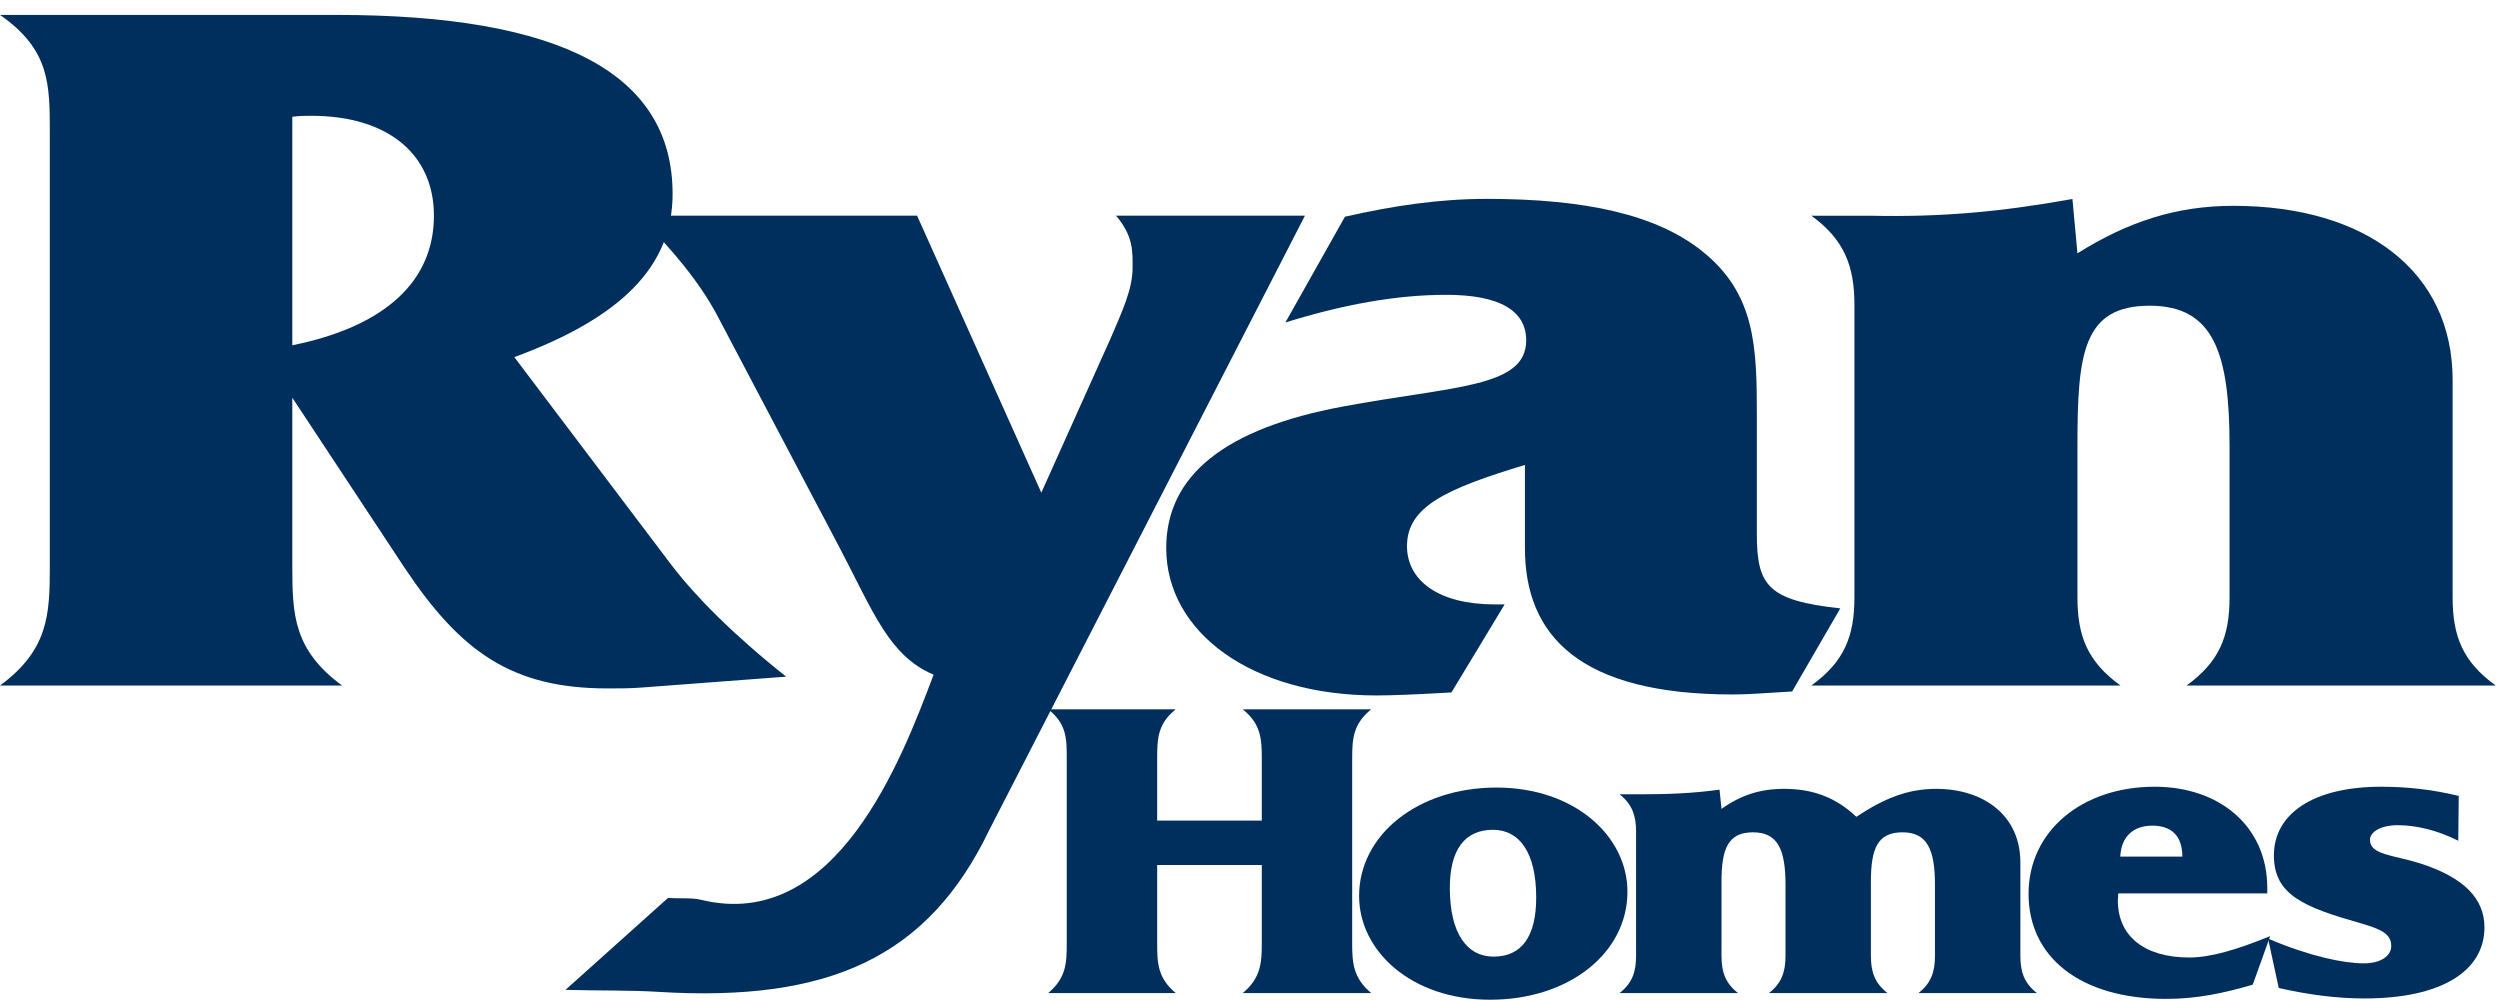
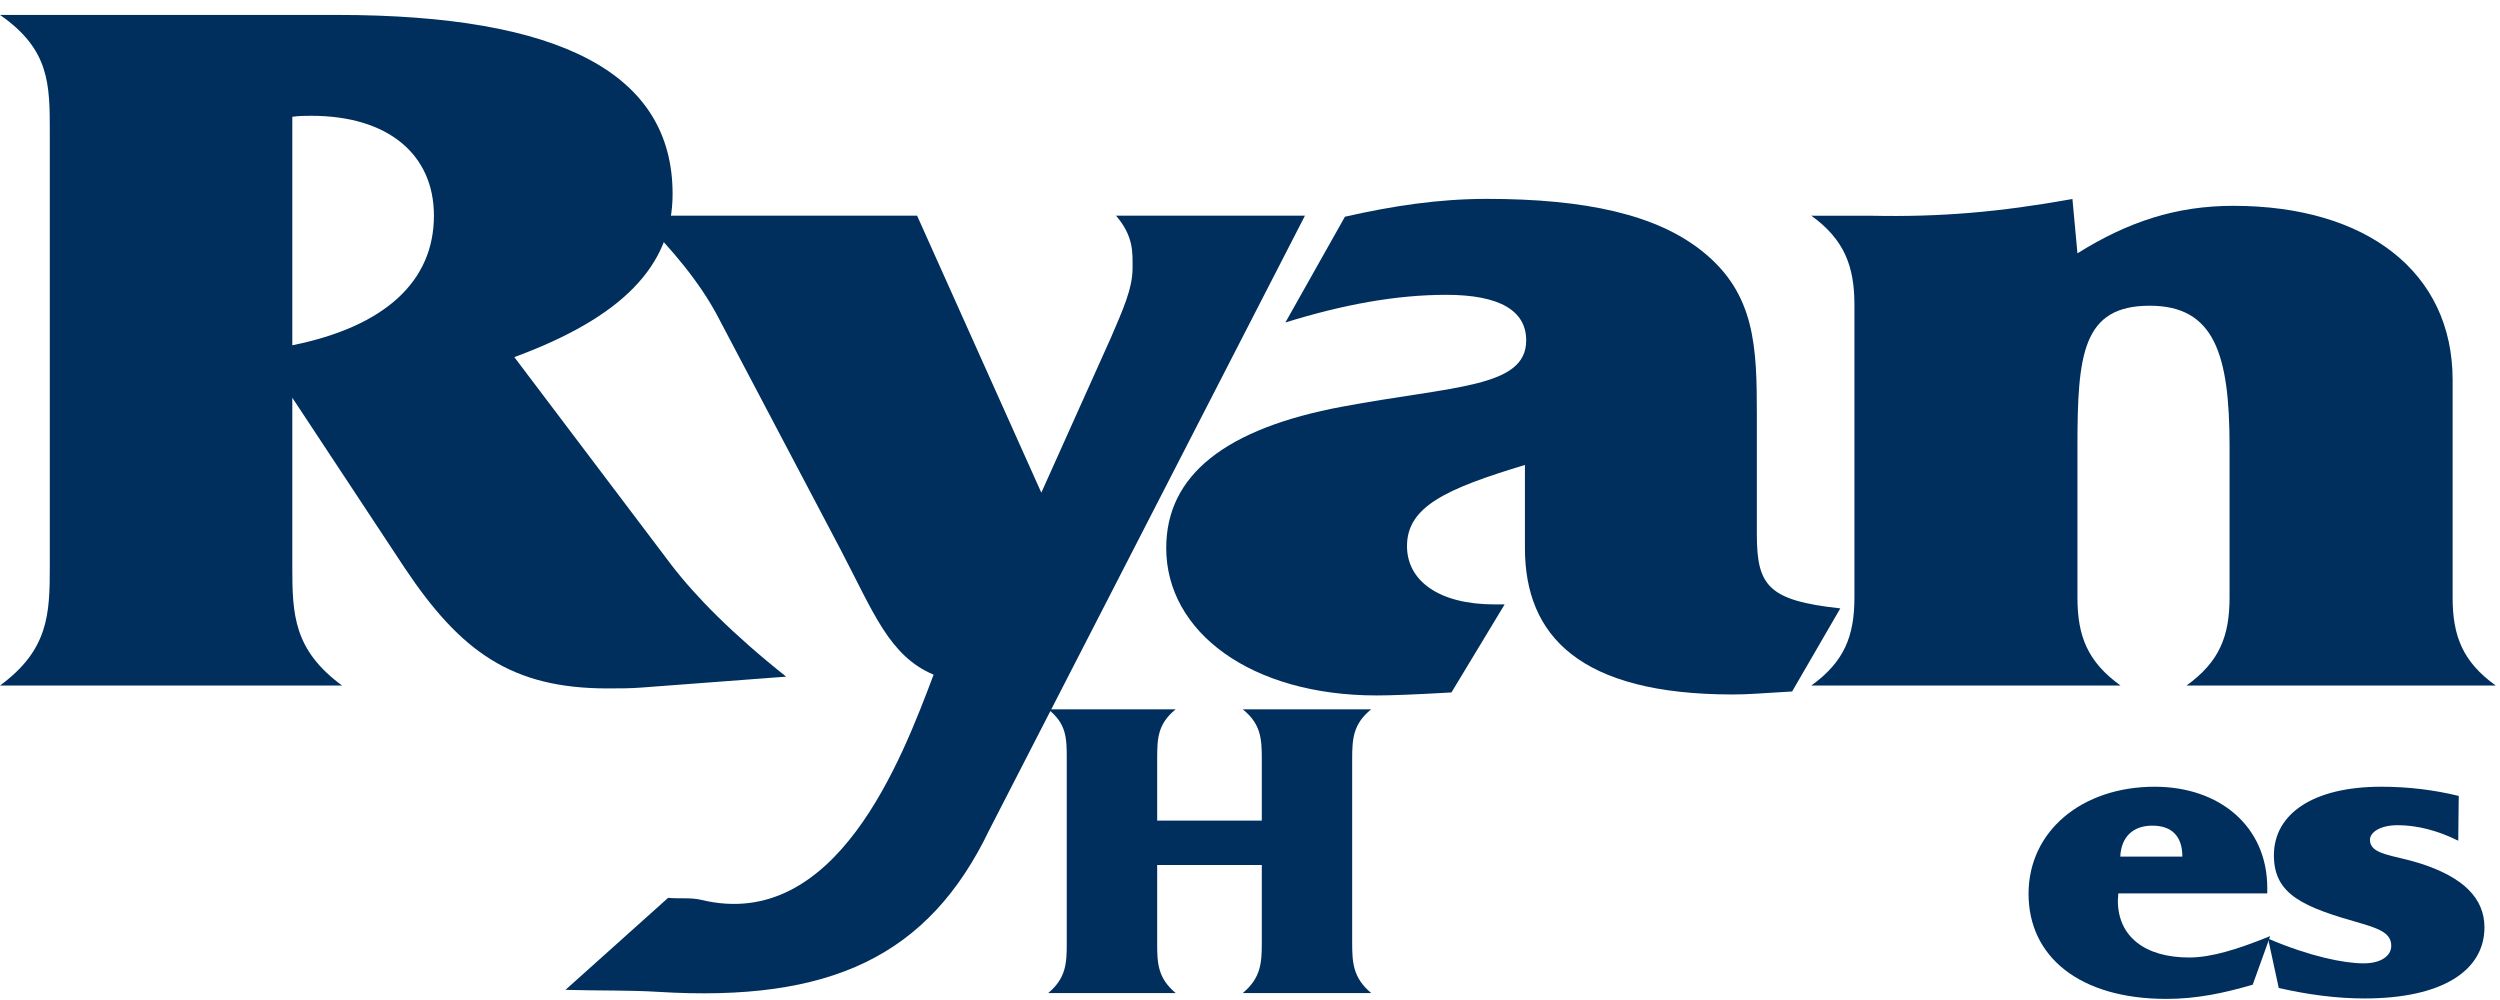
<svg xmlns="http://www.w3.org/2000/svg" width="100px" height="40px" viewBox="0 0 100 40" version="1.1">
  <title>logo</title>
  <desc>Created with Sketch.</desc>
  <g id="Symbols" stroke="none" stroke-width="1" fill="none" fill-rule="evenodd">
    <g id="Menu/Desktop/menu-recall" transform="translate(-16, -63)" fill="#002F5E">
      <g id="top-nav" transform="translate(0, 50)">
        <g id="logo" transform="translate(16, 13)">
          <path d="M11.692,13.811 L11.692,4.672 C11.946,4.632 12.202,4.632 12.457,4.632 C15.521,4.632 17.357,6.175 17.357,8.627 C17.357,11.24 15.417,13.059 11.692,13.811 L11.692,13.811 Z M13.683,27.421 C11.742,25.996 11.692,24.571 11.692,22.671 L11.692,15.909 L16.184,22.713 C18.429,26.076 20.472,27.537 24.301,27.537 C24.759,27.537 25.22,27.537 25.678,27.501 L31.446,27.066 C29.303,25.362 27.822,23.86 26.852,22.593 L20.573,14.285 C24.861,12.703 26.904,10.645 26.904,7.758 C26.904,2.93 22.413,0.597 13.477,0.597 L0,0.597 C1.992,1.981 1.992,3.366 1.992,5.304 L1.992,22.671 C1.992,24.571 1.939,25.996 0,27.421 L13.683,27.421 Z" id="Fill-1" />
          <path d="M22.619,39.594 C23.987,39.633 25.204,39.603 26.318,39.674 C33.2,40.099 37.14,38.263 39.572,33.197 L52.197,8.628 L44.642,8.628 C45.351,9.459 45.303,10.092 45.303,10.726 C45.303,11.556 44.898,12.427 44.442,13.495 L41.653,19.707 L36.684,8.628 L25.529,8.628 C26.948,10.012 28.015,11.359 28.672,12.585 L33.591,21.921 C34.959,24.533 35.57,26.235 37.344,26.987 C36.076,30.35 33.452,37.311 28.042,35.993 C27.649,35.897 27.18,35.954 26.723,35.915 L22.619,39.594 Z" id="Fill-4" />
          <path d="M60.997,18.598 L60.997,21.921 C60.997,25.443 63.201,27.779 69.312,27.779 C69.921,27.779 70.366,27.737 71.685,27.659 L73.612,24.335 C70.72,24.021 70.274,23.427 70.274,21.368 L70.274,16.976 L70.274,16.622 C70.274,13.891 70.223,11.753 68.095,10.054 C66.27,8.588 63.43,7.955 59.476,7.955 C57.55,7.955 55.725,8.232 53.798,8.668 L51.415,12.9 C53.697,12.19 55.826,11.793 57.853,11.793 C59.983,11.793 61.048,12.426 61.048,13.614 C61.048,15.514 58.158,15.433 53.697,16.265 C49.031,17.136 46.649,18.995 46.649,21.921 C46.649,25.284 50.045,27.818 55.066,27.818 C55.673,27.818 56.639,27.779 58.058,27.698 L60.186,24.176 L59.779,24.176 C57.55,24.176 56.28,23.227 56.28,21.844 C56.28,20.26 57.853,19.549 60.997,18.598" id="Fill-6" />
          <path d="M72.453,27.421 L84.821,27.421 C83.504,26.472 83.098,25.446 83.098,23.901 L83.098,17.847 C83.098,14.167 83.302,12.229 85.989,12.229 C88.574,12.229 89.182,14.167 89.182,17.847 L89.182,23.901 C89.182,25.446 88.778,26.472 87.46,27.421 L99.828,27.421 C98.511,26.472 98.105,25.446 98.105,23.901 L98.105,15.195 C98.105,10.883 94.66,8.233 89.336,8.233 C87.052,8.233 85.126,8.865 83.098,10.133 L82.897,7.959 C79.989,8.484 77.598,8.689 74.839,8.629 L72.453,8.628 C73.77,9.579 74.177,10.647 74.177,12.189 L74.177,23.901 C74.177,25.446 73.77,26.472 72.453,27.421" id="Fill-8" />
          <path d="M50.472,32.824 L46.287,32.824 L46.287,30.363 C46.287,29.544 46.304,28.959 47.028,28.372 L41.928,28.372 C42.67,28.959 42.67,29.544 42.67,30.363 L42.67,37.714 C42.67,38.517 42.651,39.117 41.928,39.722 L47.028,39.722 C46.304,39.117 46.287,38.517 46.287,37.714 L46.287,34.6 L50.472,34.6 L50.472,37.714 C50.472,38.517 50.435,39.117 49.71,39.722 L54.848,39.722 C54.126,39.117 54.087,38.517 54.087,37.714 L54.087,30.363 C54.087,29.544 54.126,28.959 54.848,28.372 L49.71,28.372 C50.435,28.959 50.472,29.544 50.472,30.363 L50.472,32.824 Z" id="Fill-10" />
-           <path d="M59.857,31.502 C56.714,31.502 54.364,33.395 54.364,35.838 C54.364,38.048 56.461,39.989 59.603,39.989 C62.77,39.989 65.098,38.113 65.098,35.669 C65.098,33.444 62.982,31.502 59.857,31.502 M59.741,38.265 C58.675,38.265 57.993,37.329 57.993,35.52 C57.993,33.98 58.596,33.192 59.72,33.192 C60.789,33.192 61.448,34.115 61.448,35.904 C61.448,37.461 60.866,38.265 59.741,38.265" id="Fill-12" />
-           <path d="M64.784,39.722 L69.52,39.722 C69.013,39.322 68.86,38.885 68.86,38.232 L68.86,35.27 C68.86,33.928 69.132,33.293 70.121,33.293 C71.11,33.293 71.42,33.98 71.42,35.388 L71.42,38.232 C71.42,38.885 71.265,39.322 70.76,39.722 L75.497,39.722 C74.993,39.322 74.836,38.885 74.836,38.232 L74.836,35.27 C74.836,33.928 75.109,33.293 76.098,33.293 C77.088,33.293 77.398,33.98 77.398,35.388 L77.398,38.232 C77.398,38.885 77.244,39.322 76.74,39.722 L81.475,39.722 C80.969,39.322 80.815,38.885 80.815,38.232 L80.815,34.498 C80.815,32.624 79.36,31.554 77.439,31.554 C76.311,31.554 75.361,31.937 74.254,32.672 C73.439,31.903 72.527,31.554 71.363,31.554 C70.412,31.554 69.635,31.803 68.86,32.356 L68.781,31.586 C67.714,31.736 66.684,31.771 65.678,31.771 L64.784,31.771 C65.288,32.171 65.443,32.624 65.443,33.275 L65.443,38.232 C65.443,38.885 65.288,39.322 64.784,39.722" id="Fill-15" />
          <path d="M87.566,38.3 C85.8,38.3 84.714,37.463 84.714,36.023 C84.714,35.938 84.732,35.838 84.732,35.736 L90.691,35.736 L90.691,35.519 C90.691,33.042 88.769,31.469 86.19,31.469 C83.277,31.469 81.142,33.242 81.142,35.754 C81.142,38.265 83.181,39.956 86.655,39.956 C87.876,39.956 88.965,39.722 90.109,39.387 L90.808,37.444 C89.488,37.981 88.44,38.3 87.566,38.3 M86.091,33.026 C86.868,33.026 87.294,33.445 87.294,34.264 L84.811,34.264 C84.849,33.462 85.334,33.026 86.091,33.026" id="Fill-17" />
          <path d="M90.723,37.545 L91.15,39.52 C92.333,39.788 93.459,39.938 94.584,39.938 C97.67,39.938 99.378,38.835 99.378,37.094 C99.378,35.923 98.524,35.084 96.796,34.533 C95.728,34.196 94.798,34.196 94.798,33.593 C94.798,33.292 95.206,33.008 95.904,33.008 C96.66,33.008 97.495,33.211 98.33,33.629 L98.35,31.837 C97.322,31.586 96.293,31.469 95.245,31.469 C92.546,31.469 90.956,32.54 90.956,34.214 C90.956,35.804 92.158,36.289 94.469,36.942 C95.206,37.161 95.65,37.345 95.65,37.832 C95.65,38.232 95.245,38.534 94.546,38.534 C93.77,38.534 92.41,38.264 90.723,37.545" id="Fill-19" />
        </g>
      </g>
    </g>
  </g>
</svg>